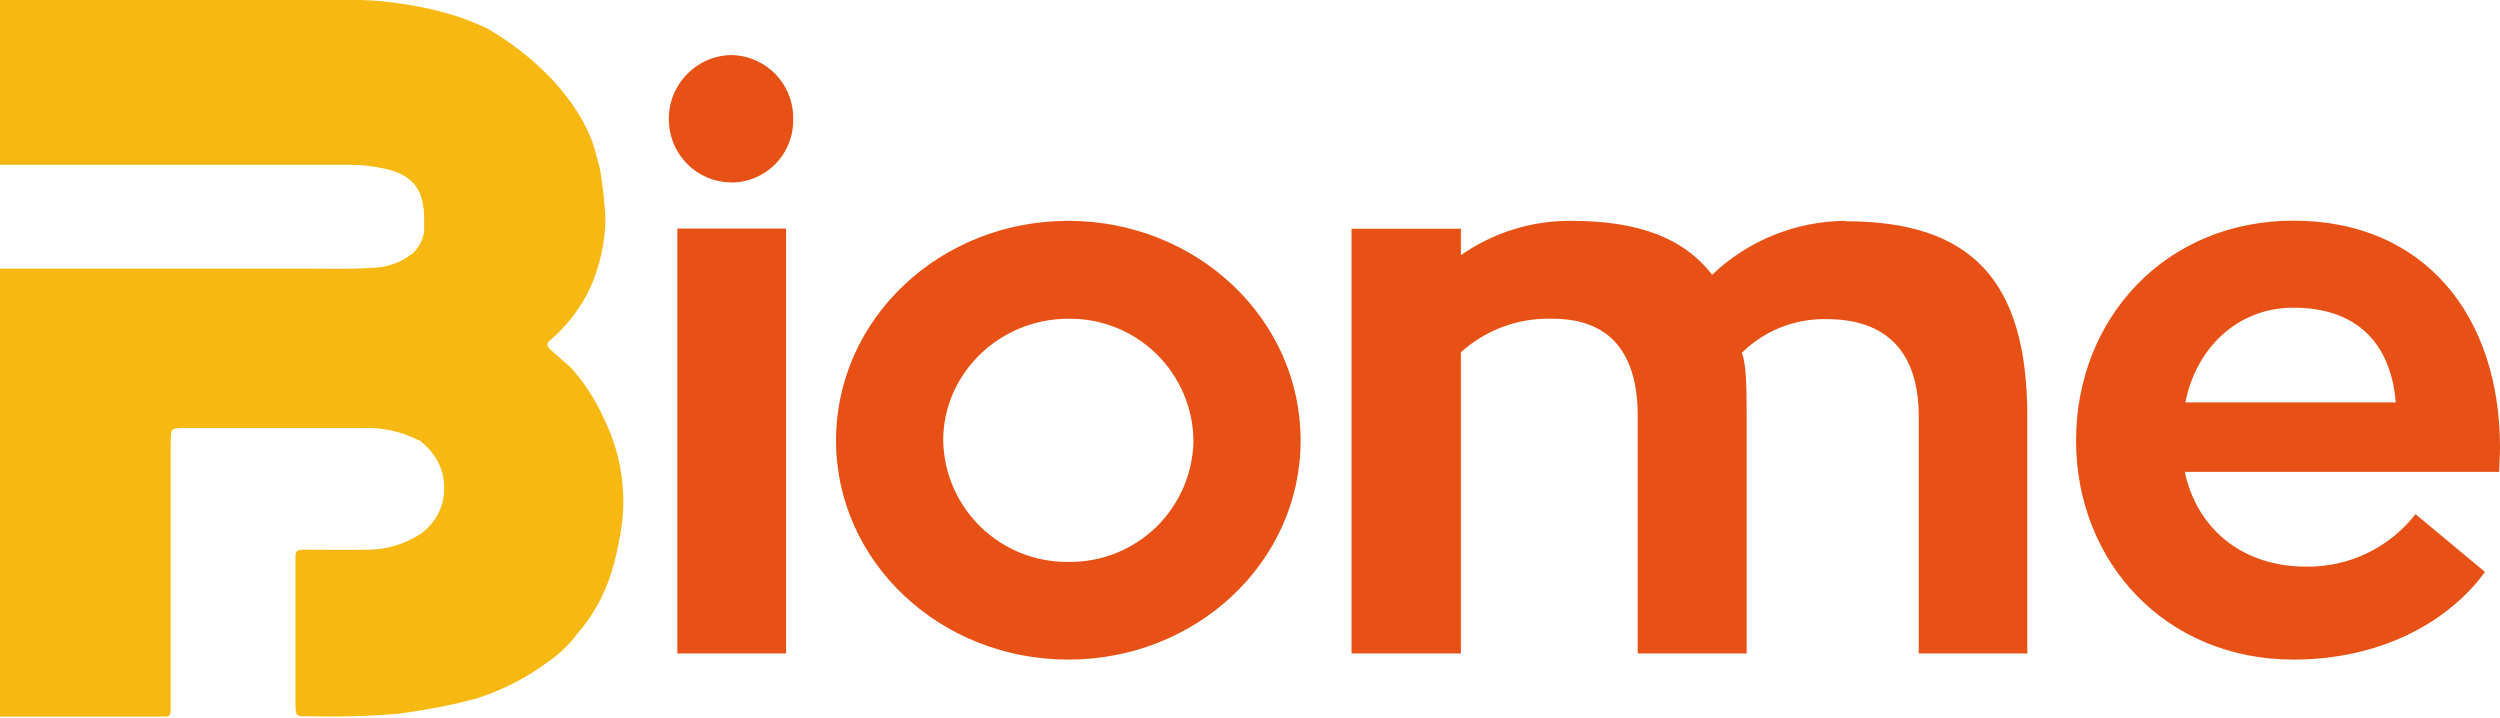
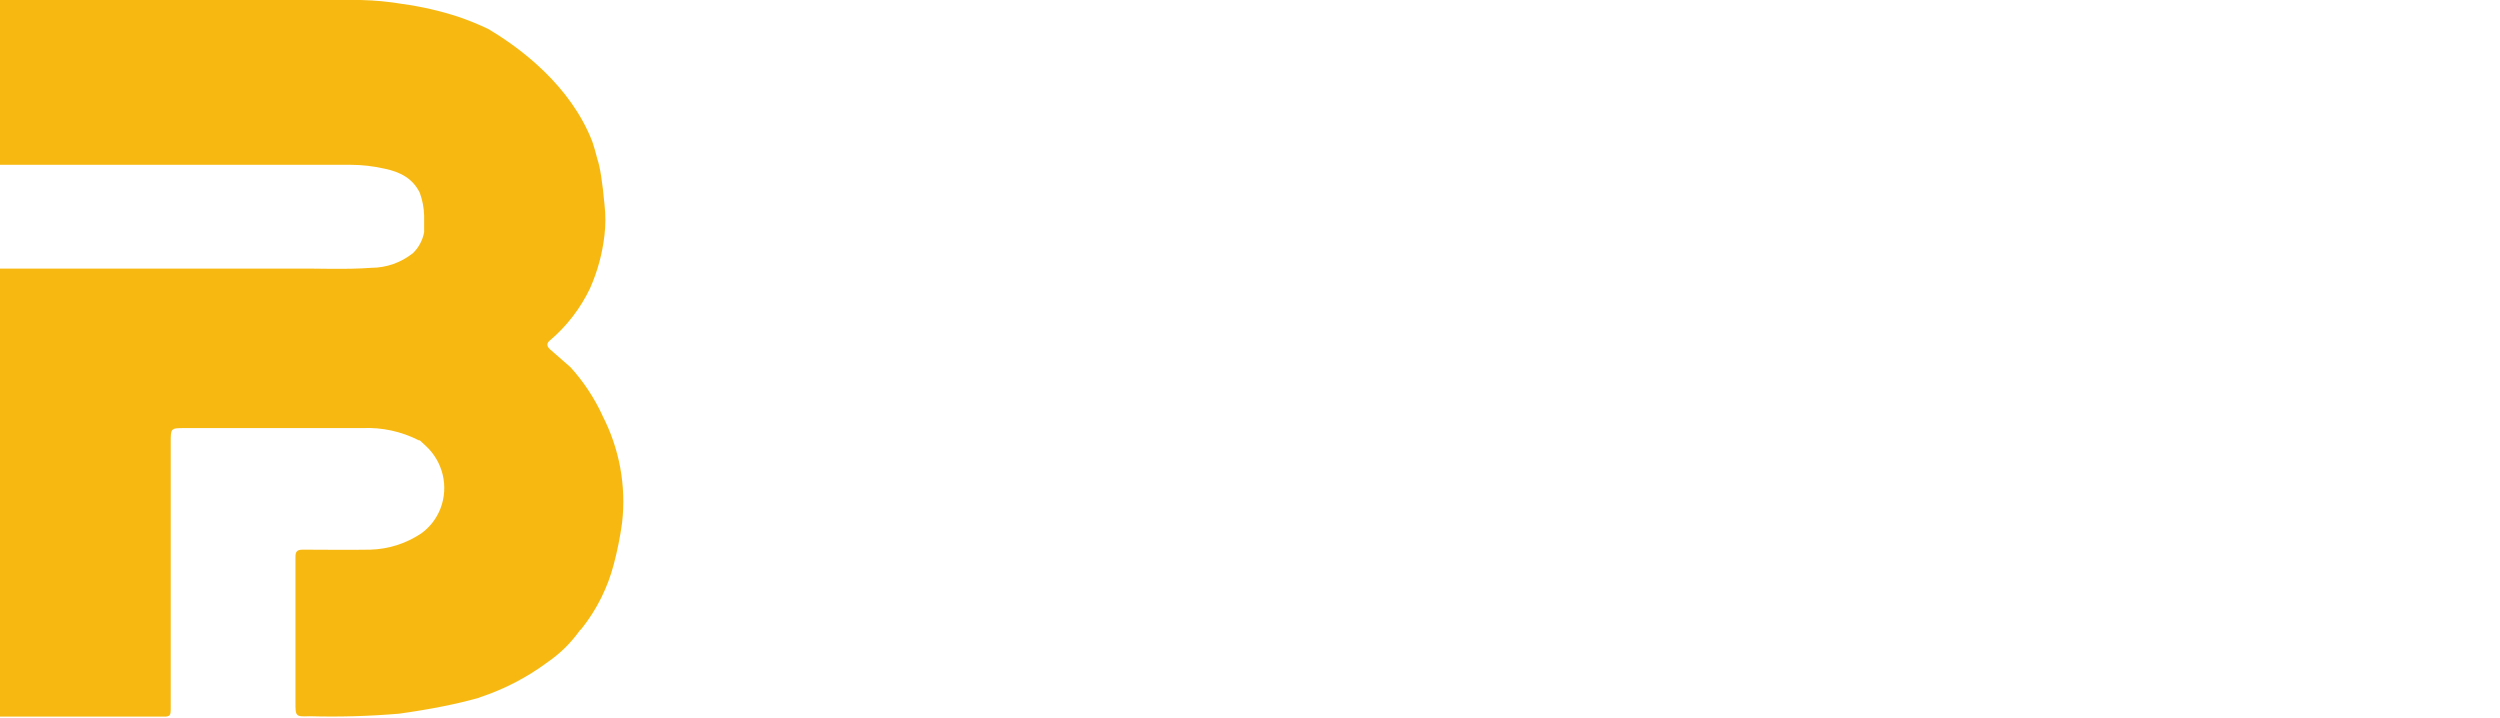
<svg xmlns="http://www.w3.org/2000/svg" width="512px" height="147px" viewBox="0 0 512 147" version="1.1" preserveAspectRatio="xMidYMid">
  <title>Biome</title>
  <g>
    <path d="M123.362,85.044 C121.698,81.462 119.504,78.151 116.854,75.222 L112.691,71.584 C112.004,70.978 111.883,70.371 112.529,69.805 C116.044,66.844 118.883,63.164 120.856,59.013 C122.39,55.547 123.385,51.867 123.806,48.1 C124.039,46.045 124.039,43.97 123.806,41.916 C123.375,37.254 122.89,34.155 122.351,32.619 C122.001,31.218 121.651,30.005 121.3,28.981 C116.854,17.542 106.628,9.862 99.999,5.942 C97.964,4.967 95.872,4.117 93.734,3.395 C90.045,2.202 86.258,1.337 82.416,0.808 C79.583,0.332 76.719,0.062 73.847,0 L1.14880518e-14,0 L1.14880518e-14,33.751 L71.786,33.751 C74.153,33.757 76.512,34.028 78.819,34.559 C81.891,35.206 84.518,36.499 85.973,39.49 C86.517,40.982 86.818,42.552 86.863,44.139 L86.863,47.534 C86.571,49.163 85.78,50.66 84.599,51.818 C82.169,53.772 79.148,54.841 76.03,54.85 C70.533,55.254 64.995,54.931 59.458,55.012 L1.14880518e-14,55.012 L1.14880518e-14,146.765 L33.751,146.765 C34.802,146.765 34.963,146.361 34.963,145.391 L34.963,90.622 C34.963,87.671 34.963,87.671 37.874,87.671 L74.211,87.671 C78.216,87.493 82.199,88.357 85.771,90.177 C85.837,90.199 85.908,90.199 85.973,90.177 L87.145,91.268 C90.717,94.512 91.936,99.613 90.217,104.122 C89.422,106.18 88.046,107.964 86.256,109.255 C83.162,111.321 79.547,112.47 75.828,112.57 C71.22,112.651 66.612,112.57 62.004,112.57 C60.832,112.57 60.509,112.974 60.509,114.025 L60.509,143.855 C60.509,146.684 60.509,146.805 63.379,146.684 C69.514,146.855 75.654,146.679 81.77,146.159 C88.129,145.269 93.545,144.192 98.018,142.925 C98.114,142.888 98.208,142.847 98.301,142.804 C103.293,141.151 107.988,138.709 112.206,135.569 C114.752,133.815 116.969,131.626 118.754,129.101 C118.907,128.986 119.043,128.85 119.158,128.697 C122.228,124.82 124.458,120.346 125.706,115.561 C126.443,112.768 127.01,109.934 127.404,107.073 C128.275,99.504 126.867,91.848 123.362,85.084 L123.362,85.044 Z" fill="#F7B911" />
-     <path d="M138.721,133.831 L160.993,133.831 L160.993,46.806 L138.721,46.806 L138.721,133.831 Z M149.796,37.388 C153.195,37.367 156.443,35.989 158.819,33.559 C161.195,31.13 162.502,27.852 162.448,24.454 C162.524,21.027 161.232,17.711 158.858,15.239 C156.484,12.766 153.224,11.341 149.796,11.277 C142.64,11.388 136.916,17.257 136.983,24.414 C136.983,31.608 142.723,37.348 149.796,37.348 L149.796,37.388 Z M218.793,45.23 C192.52,45.23 171.219,65.278 171.219,90.217 C171.219,115.076 192.52,135.084 218.793,135.084 C245.066,135.084 266.368,115.076 266.368,90.217 C266.368,65.278 245.066,45.23 218.793,45.23 Z M218.793,115.076 C204.874,115.234 193.433,104.135 193.167,90.217 C193.167,76.475 204.727,65.278 218.793,65.278 C225.501,65.181 231.971,67.755 236.778,72.434 C241.585,77.112 244.335,83.51 244.42,90.217 C244.324,96.914 241.569,103.298 236.762,107.961 C231.954,112.624 225.49,115.184 218.793,115.076 L218.793,115.076 Z M377.846,45.23 C367.708,45.329 357.986,49.273 350.643,56.265 C344.702,48.585 335.284,45.23 321.824,45.23 C313.73,45.156 305.816,47.615 299.189,52.263 L299.189,46.847 L276.796,46.847 L276.796,133.831 L299.189,133.831 L299.189,72.15 C304.315,67.517 311.038,65.054 317.944,65.278 C329.463,65.278 335.405,71.948 335.405,85.246 L335.405,133.831 L357.717,133.831 L357.717,85.731 C357.717,77.849 357.555,74.615 356.747,72.231 C361.365,67.697 367.617,65.219 374.087,65.359 C386.213,65.359 392.963,71.907 392.963,85.327 L392.963,133.831 L415.194,133.831 L415.194,85.327 C415.194,57.154 403.513,45.311 377.886,45.311 L377.846,45.23 Z M511.838,96.644 C511.838,95.189 512,93.451 512,91.673 C512,64.591 496.438,45.19 469.721,45.19 C443.448,45.19 425.178,65.278 425.178,90.217 C425.178,115.076 443.448,135.084 469.721,135.084 C486.697,135.084 500.925,128.051 508.928,117.137 L494.7,105.294 C489.324,112.199 481.018,116.18 472.267,116.046 C458.969,116.046 449.834,108.002 447.449,96.644 L511.838,96.644 Z M469.68,63.015 C484.555,63.015 489.85,72.433 490.658,82.416 L447.571,82.416 C449.632,71.665 457.958,63.015 469.68,63.015 L469.68,63.015 Z" fill="#E75115" />
  </g>
</svg>